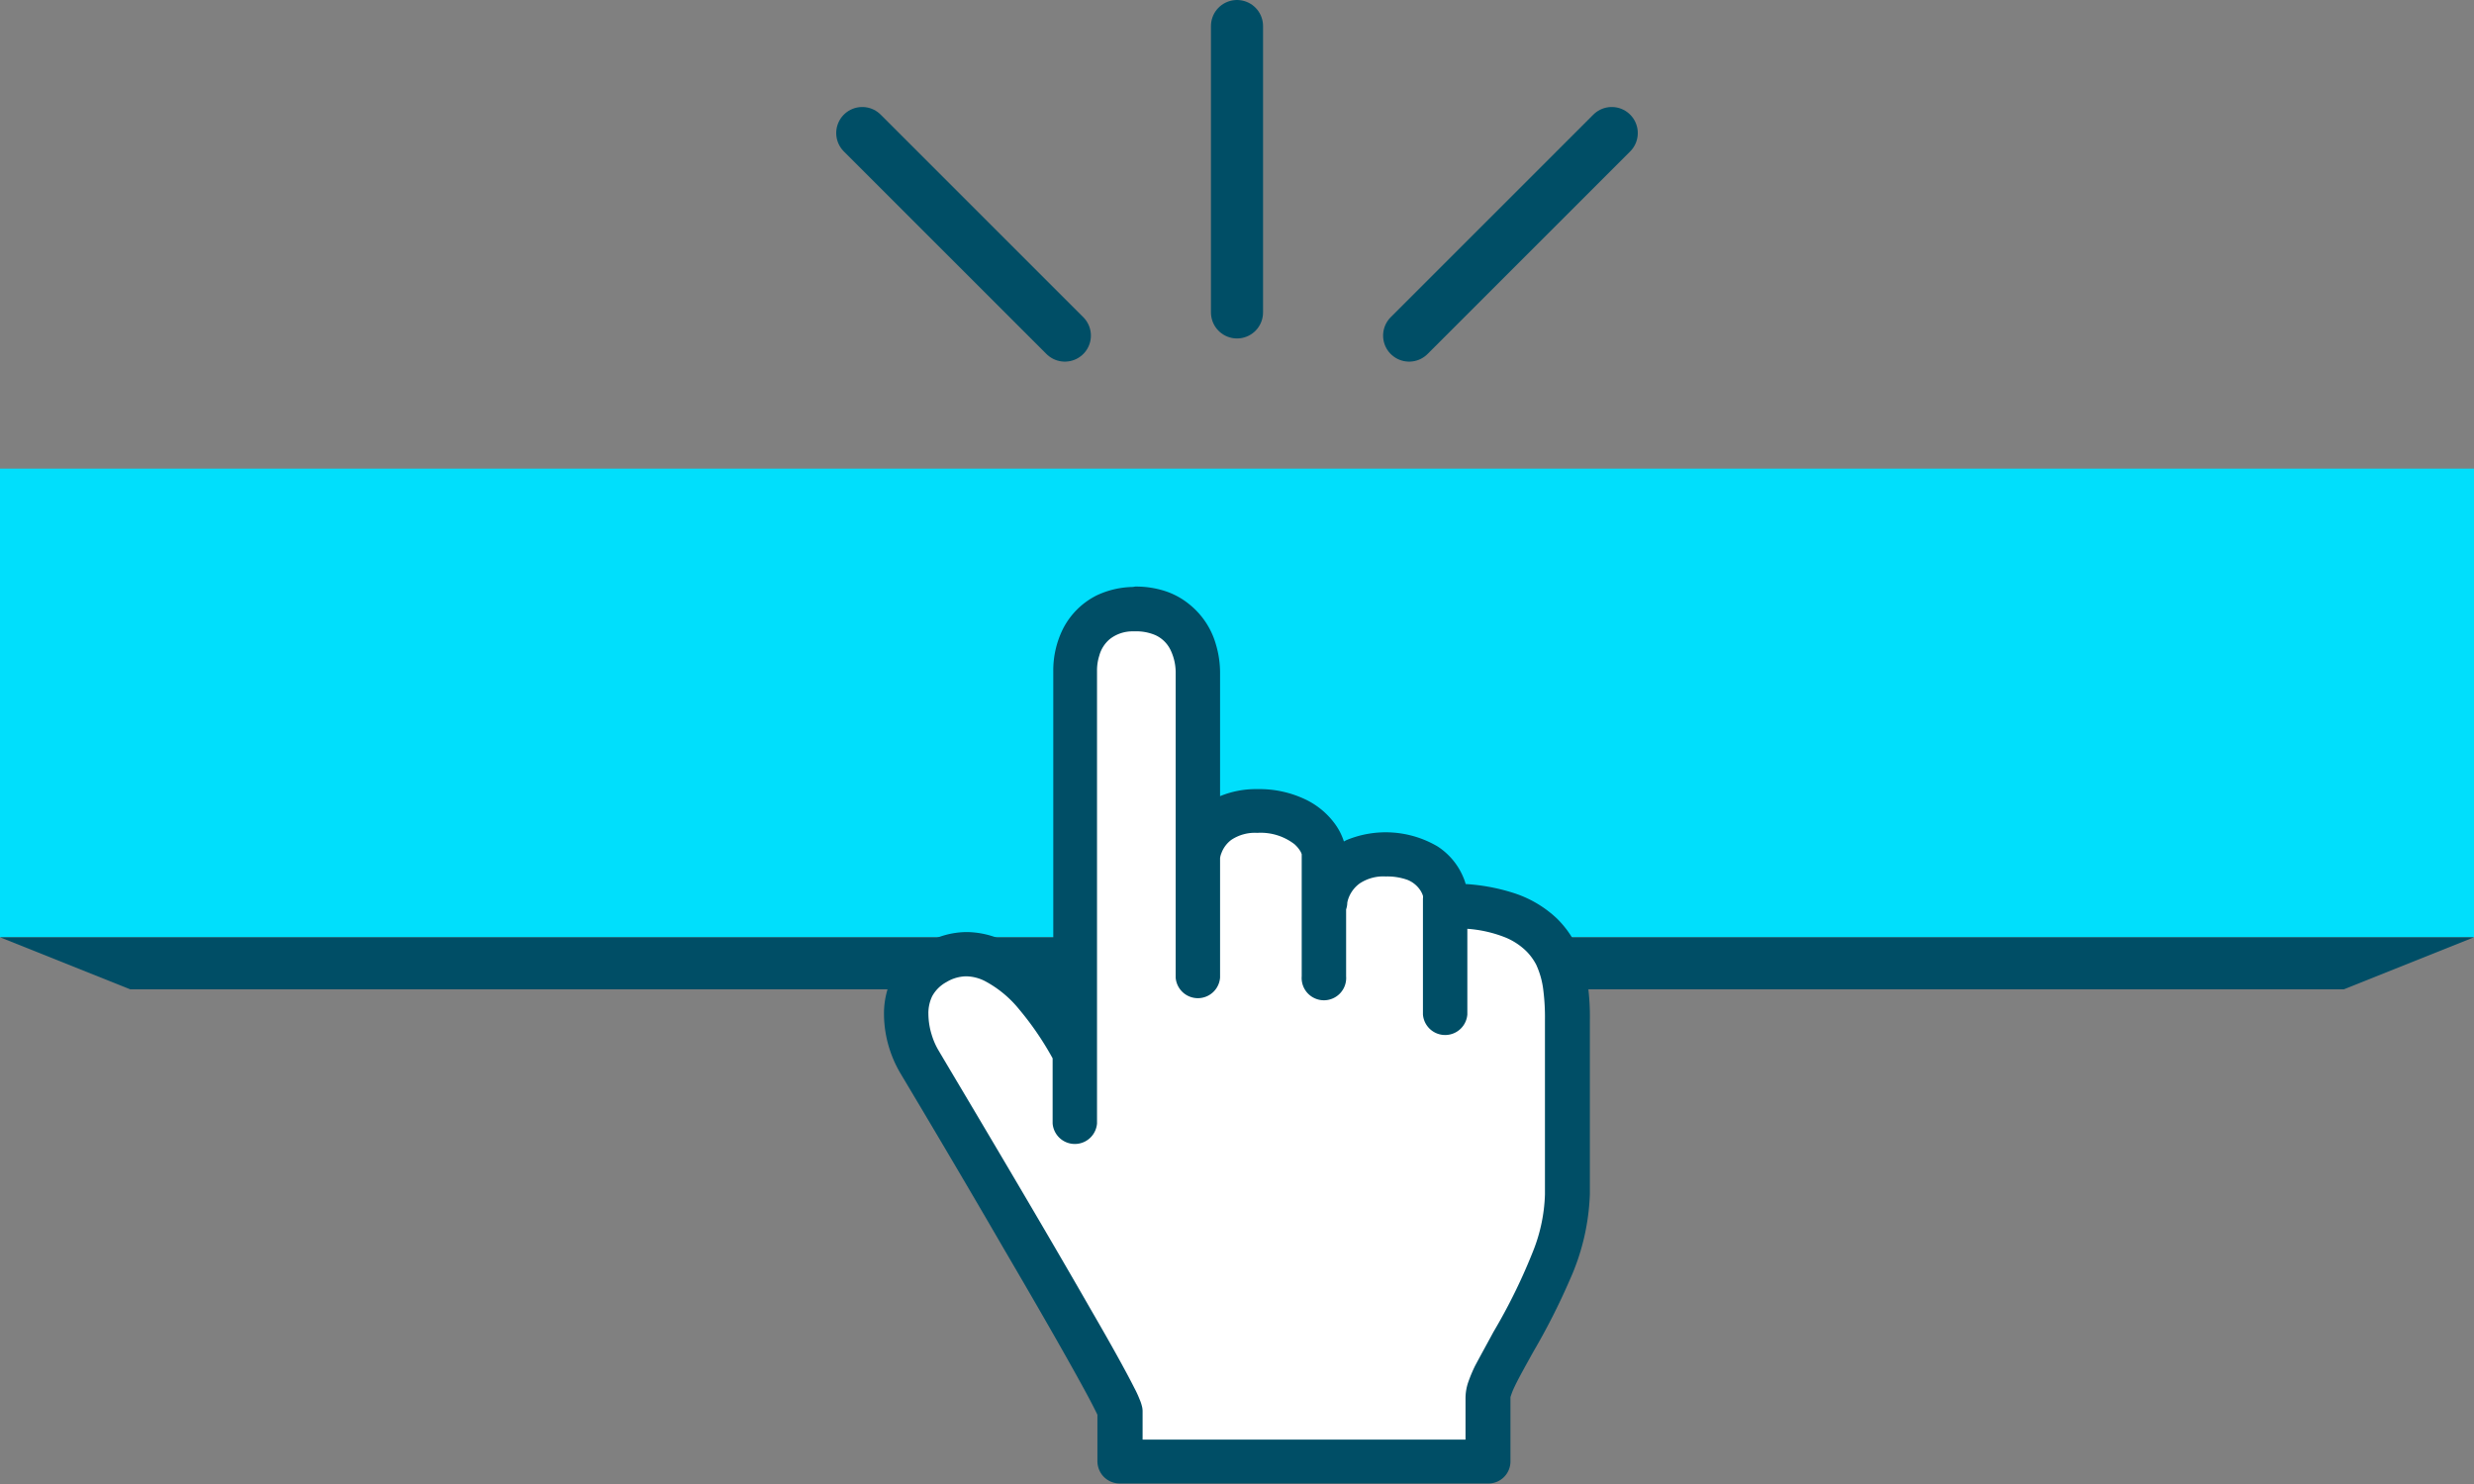
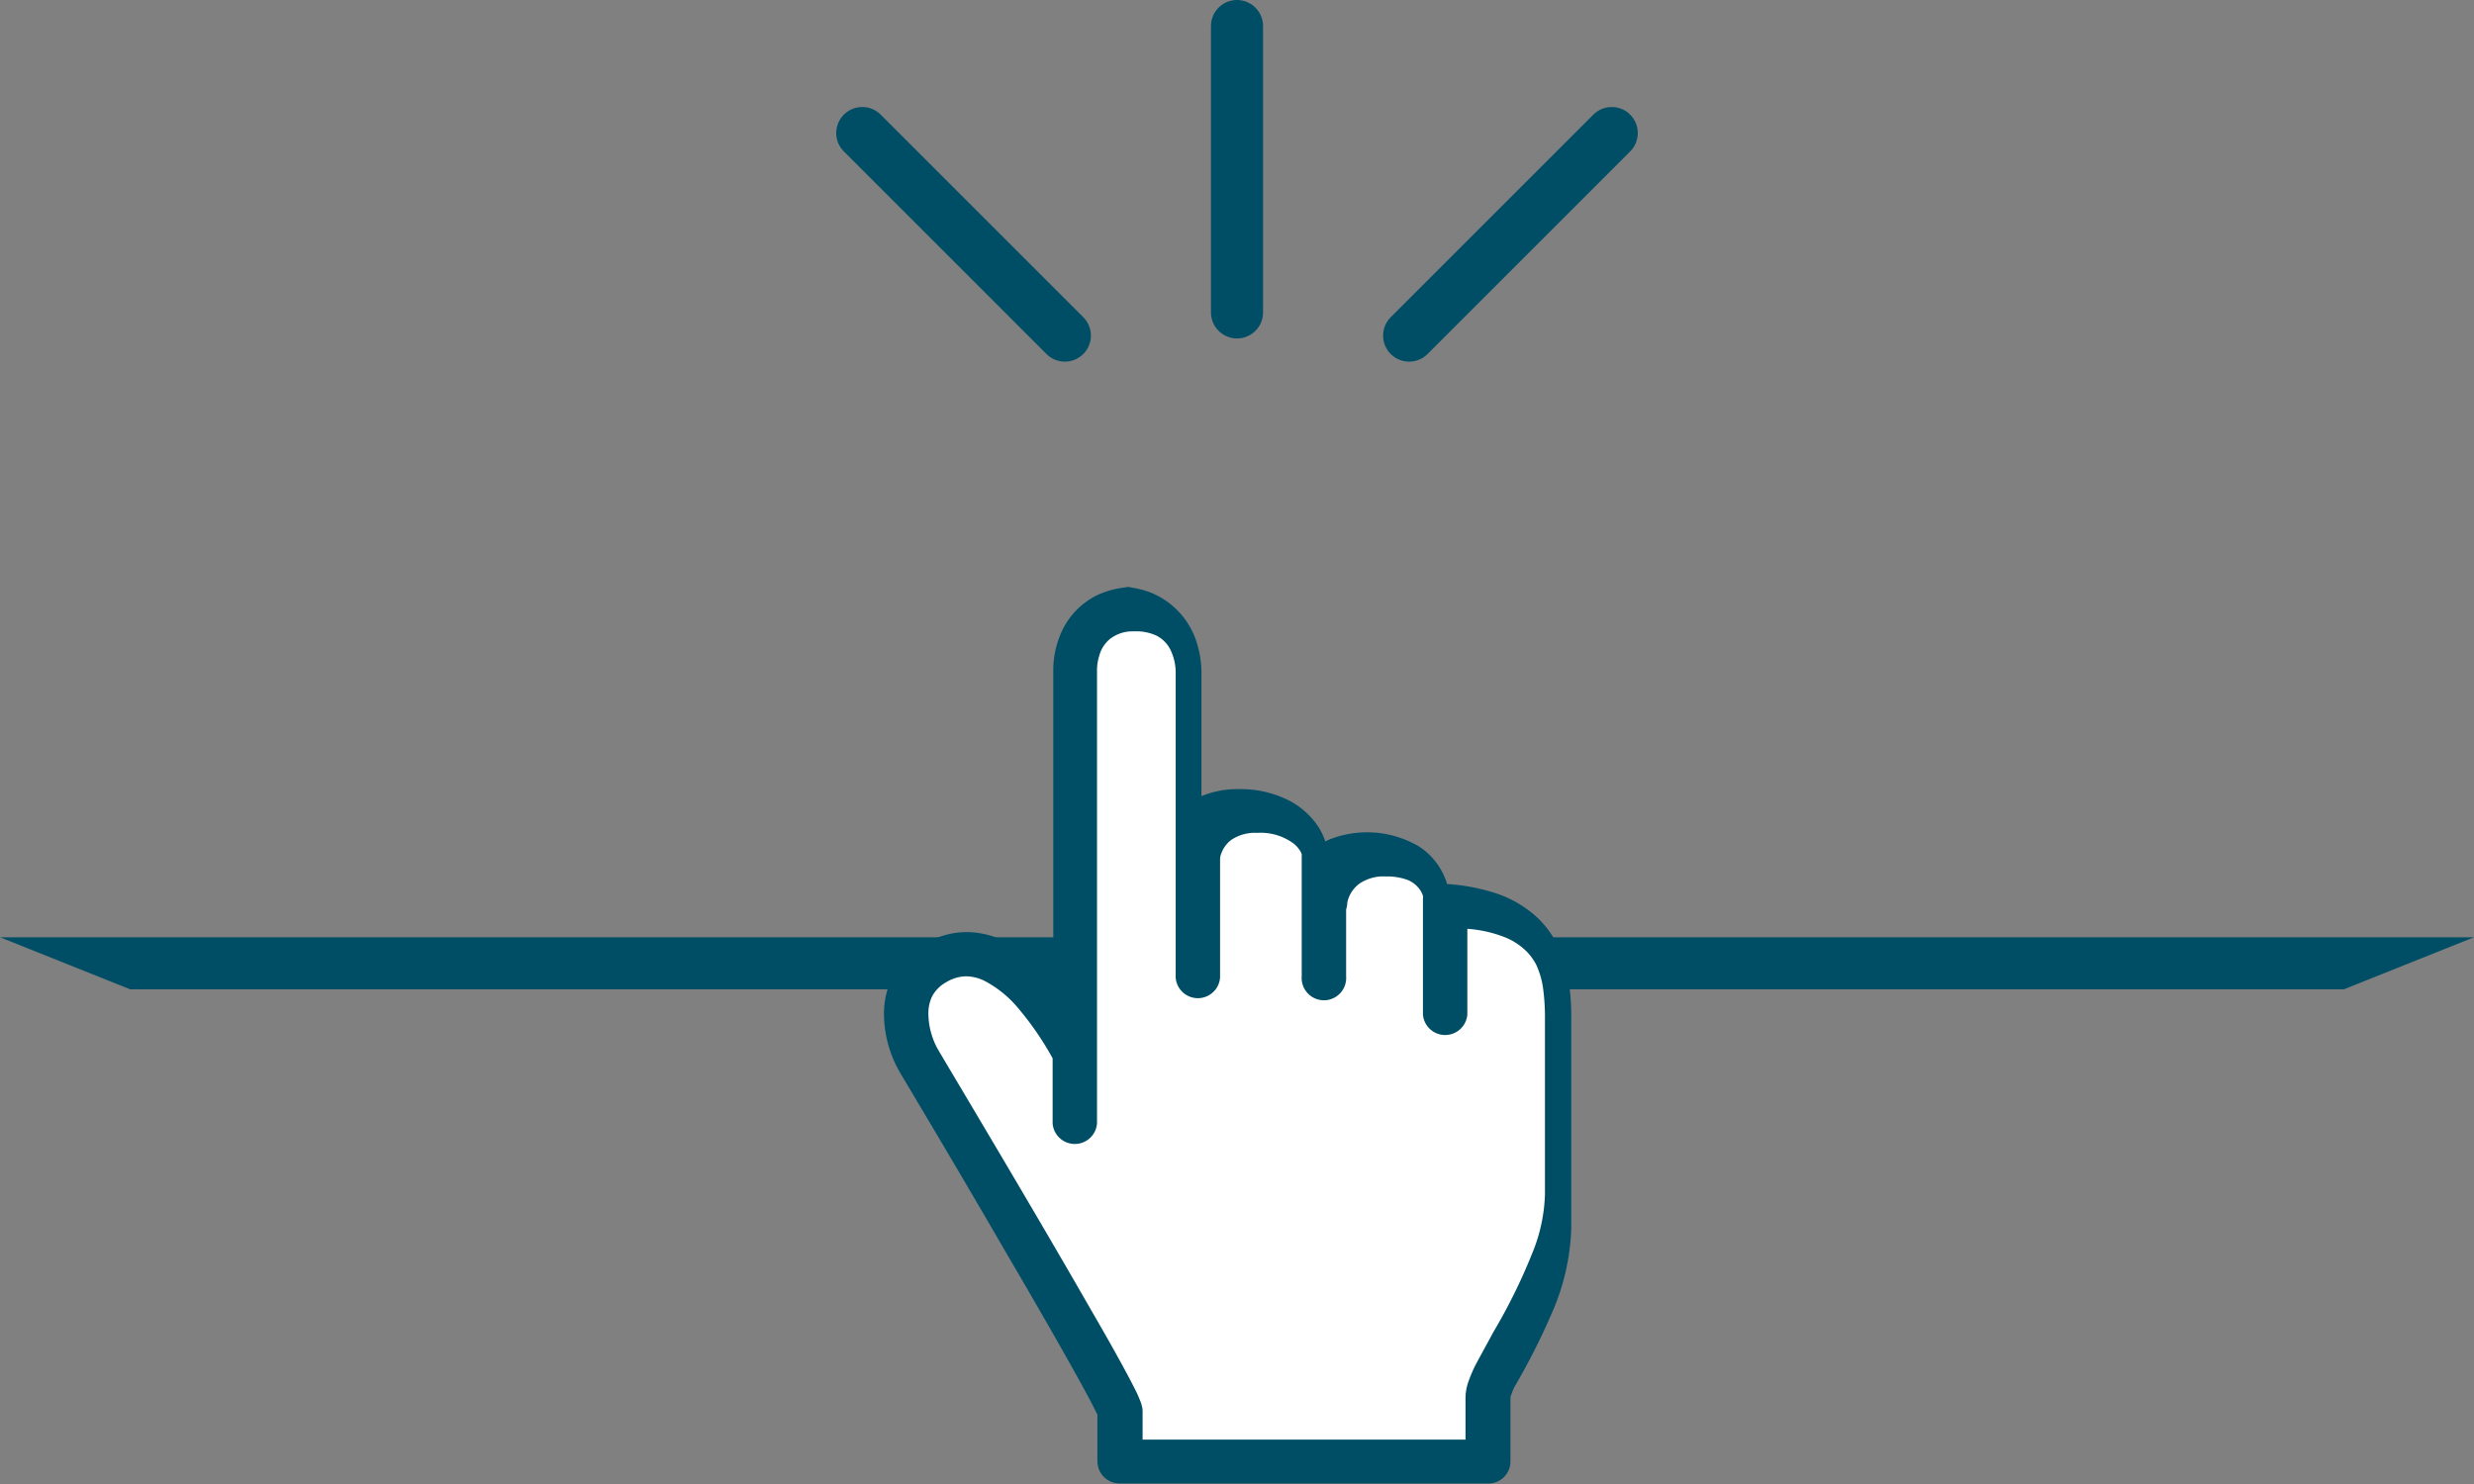
<svg xmlns="http://www.w3.org/2000/svg" viewBox="0 0 190 114">
  <rect x="0" y="0" width="190" height="114" fill="#808080" stroke="none" />
  <defs>
    <style>.cls-1{fill:#00dffc;}.cls-2{fill:#004e66;}.cls-3{fill:#fff;}.cls-4{fill:none;stroke:#004e66;stroke-linecap:round;stroke-miterlimit:10;stroke-width:4px;}</style>
  </defs>
  <title>icon_01 (3)</title>
  <g id="レイヤー_2" data-name="レイヤー 2">
    <g id="PC_design">
      <g id="icon_01">
-         <rect class="cls-1" y="36" width="190" height="36" />
        <polygon class="cls-2" points="180 76 10 76 0 72 190 72 180 76" />
-         <path class="cls-2" d="M87,45.09a6.79,6.79,0,0,0-2.76.64,5.84,5.84,0,0,0-2.61,2.59,7.17,7.17,0,0,0-.74,3.21V75.31a16.46,16.46,0,0,0-1.15-1.2,10.44,10.44,0,0,0-2.56-1.8,6.77,6.77,0,0,0-2.93-.71,6.37,6.37,0,0,0-3.19.88A6.05,6.05,0,0,0,68.56,75a6.37,6.37,0,0,0-.67,2.93,8.88,8.88,0,0,0,.4,2.57,9,9,0,0,0,.82,1.88c.42.71,4.29,7.17,8,13.58,1.88,3.21,3.73,6.41,5.1,8.86.69,1.23,1.26,2.27,1.64,3,.19.37.34.67.43.86,0,0,0,0,0,0v3.58a1.74,1.74,0,0,0,.5,1.2,1.72,1.72,0,0,0,1.21.5H114.3a1.69,1.69,0,0,0,1.7-1.7v-4.93a5.43,5.43,0,0,1,.31-.79c.32-.68.84-1.6,1.43-2.67a51.54,51.54,0,0,0,2.83-5.58,17.45,17.45,0,0,0,1.53-6.57V78.36a18.28,18.28,0,0,0-.24-3.26,9.37,9.37,0,0,0-.89-2.66,7.66,7.66,0,0,0-1.4-1.88,8.69,8.69,0,0,0-3.45-2,15.07,15.07,0,0,0-3.56-.65,3.27,3.27,0,0,0-.16-.47,5.22,5.22,0,0,0-2-2.42,7.86,7.86,0,0,0-7-.48l-.19.1a4.77,4.77,0,0,0-.71-1.38,6,6,0,0,0-2.27-1.86,8.2,8.2,0,0,0-3.68-.78,7.17,7.17,0,0,0-2.85.54V51.72a7.66,7.66,0,0,0-.33-2.25,6.07,6.07,0,0,0-2.06-3.07,5.73,5.73,0,0,0-1.85-1,7.22,7.22,0,0,0-2.28-.34Z" />
+         <path class="cls-2" d="M87,45.09a6.79,6.79,0,0,0-2.76.64,5.84,5.84,0,0,0-2.61,2.59,7.17,7.17,0,0,0-.74,3.21V75.31a16.46,16.46,0,0,0-1.15-1.2,10.44,10.44,0,0,0-2.56-1.8,6.77,6.77,0,0,0-2.93-.71,6.37,6.37,0,0,0-3.19.88A6.05,6.05,0,0,0,68.56,75a6.37,6.37,0,0,0-.67,2.93,8.88,8.88,0,0,0,.4,2.57,9,9,0,0,0,.82,1.88c.42.71,4.29,7.17,8,13.58,1.88,3.21,3.73,6.41,5.1,8.86.69,1.23,1.26,2.27,1.64,3,.19.37.34.67.43.86,0,0,0,0,0,0v3.58a1.74,1.74,0,0,0,.5,1.2,1.72,1.72,0,0,0,1.21.5H114.3a1.69,1.69,0,0,0,1.7-1.7v-4.93a5.43,5.43,0,0,1,.31-.79a51.54,51.54,0,0,0,2.83-5.58,17.45,17.45,0,0,0,1.53-6.57V78.36a18.28,18.28,0,0,0-.24-3.26,9.37,9.37,0,0,0-.89-2.66,7.66,7.66,0,0,0-1.4-1.88,8.69,8.69,0,0,0-3.45-2,15.07,15.07,0,0,0-3.56-.65,3.27,3.27,0,0,0-.16-.47,5.22,5.22,0,0,0-2-2.42,7.86,7.86,0,0,0-7-.48l-.19.1a4.77,4.77,0,0,0-.71-1.38,6,6,0,0,0-2.27-1.86,8.2,8.2,0,0,0-3.68-.78,7.17,7.17,0,0,0-2.85.54V51.72a7.66,7.66,0,0,0-.33-2.25,6.07,6.07,0,0,0-2.06-3.07,5.73,5.73,0,0,0-1.85-1,7.22,7.22,0,0,0-2.28-.34Z" />
        <path class="cls-3" d="M88.73,48.79a2.4,2.4,0,0,1,1.16,1.13,4,4,0,0,1,.4,1.8V75.1a1.71,1.71,0,0,0,3.41,0V65.93a1.47,1.47,0,0,1,.11-.41,2.24,2.24,0,0,1,.75-1,3.27,3.27,0,0,1,2-.54,4.25,4.25,0,0,1,2.84.86,2.33,2.33,0,0,1,.49.59,1.64,1.64,0,0,1,.08.19h0V75a1.71,1.71,0,1,0,3.41,0V69.86a1.72,1.72,0,0,0,.09-.52h0a2.21,2.21,0,0,1,.15-.48,2.45,2.45,0,0,1,.81-1,3.29,3.29,0,0,1,2-.53,4.59,4.59,0,0,1,1.66.26,2.13,2.13,0,0,1,1,.82,1.79,1.79,0,0,1,.19.4.77.77,0,0,1,0,.22v8.9a1.71,1.71,0,0,0,3.41,0V71.35a9.8,9.8,0,0,1,2.86.64,5,5,0,0,1,1.71,1.12,4.3,4.3,0,0,1,.72,1,6.49,6.49,0,0,1,.55,2,16.61,16.61,0,0,1,.12,2.25v13.4a12.76,12.76,0,0,1-.85,4.2,44,44,0,0,1-3.1,6.35c-.54,1-1,1.83-1.42,2.62a11.13,11.13,0,0,0-.49,1.16,3.84,3.84,0,0,0-.24,1.28v3.22H87.75v-2.13a1.56,1.56,0,0,0-.06-.47,2.84,2.84,0,0,0-.16-.47,8.51,8.51,0,0,0-.42-.91c-.66-1.31-1.86-3.47-3.33-6-4.41-7.71-11.17-19-11.75-20a5.39,5.39,0,0,1-.48-1.13,5.54,5.54,0,0,1-.25-1.57,3,3,0,0,1,.29-1.38,2.72,2.72,0,0,1,1.1-1.09A3,3,0,0,1,74.2,75a3.27,3.27,0,0,1,1.45.37,8.53,8.53,0,0,1,2.63,2.18,23.23,23.23,0,0,1,2.56,3.75v5a1.71,1.71,0,0,0,3.41,0V51.53a3.68,3.68,0,0,1,.17-1.15,2.51,2.51,0,0,1,.83-1.3A2.82,2.82,0,0,1,87,48.5h.14A3.71,3.71,0,0,1,88.73,48.79Z" />
        <line class="cls-4" x1="95" y1="24" x2="95" y2="2" />
        <line class="cls-4" x1="108.22" y1="25.78" x2="123.78" y2="10.22" />
        <line class="cls-4" x1="81.78" y1="25.78" x2="66.22" y2="10.22" />
      </g>
    </g>
  </g>
</svg>